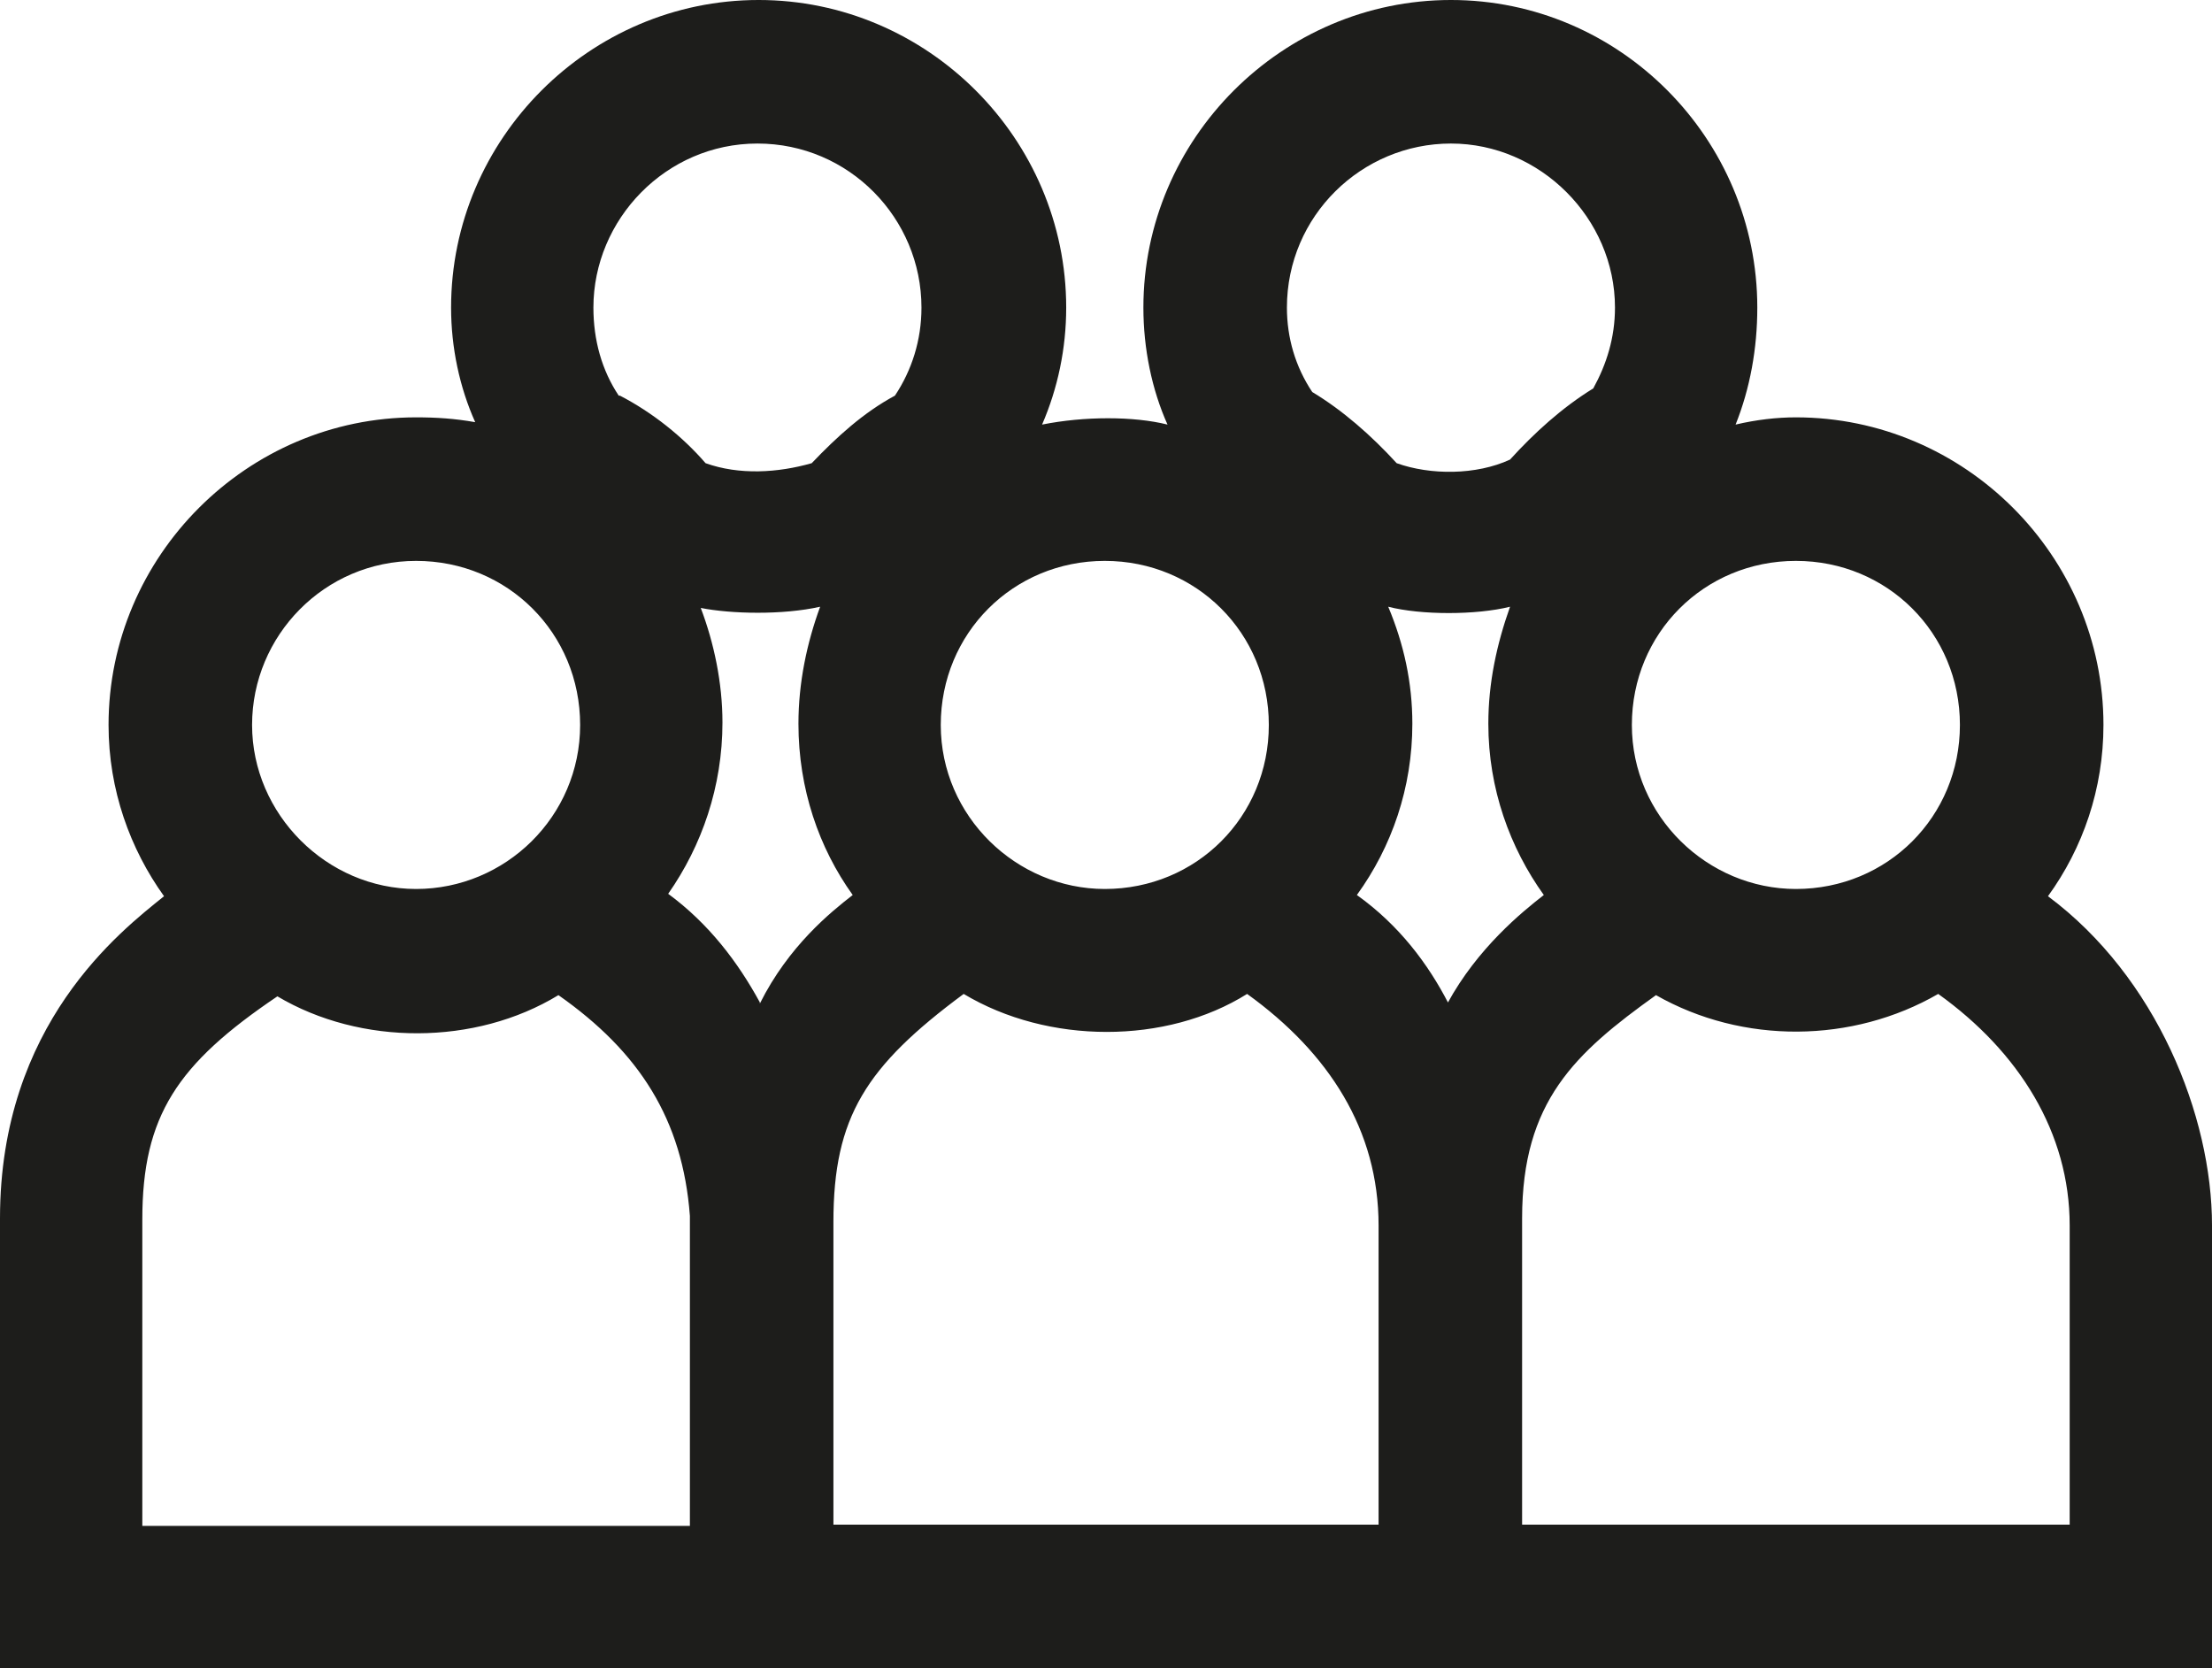
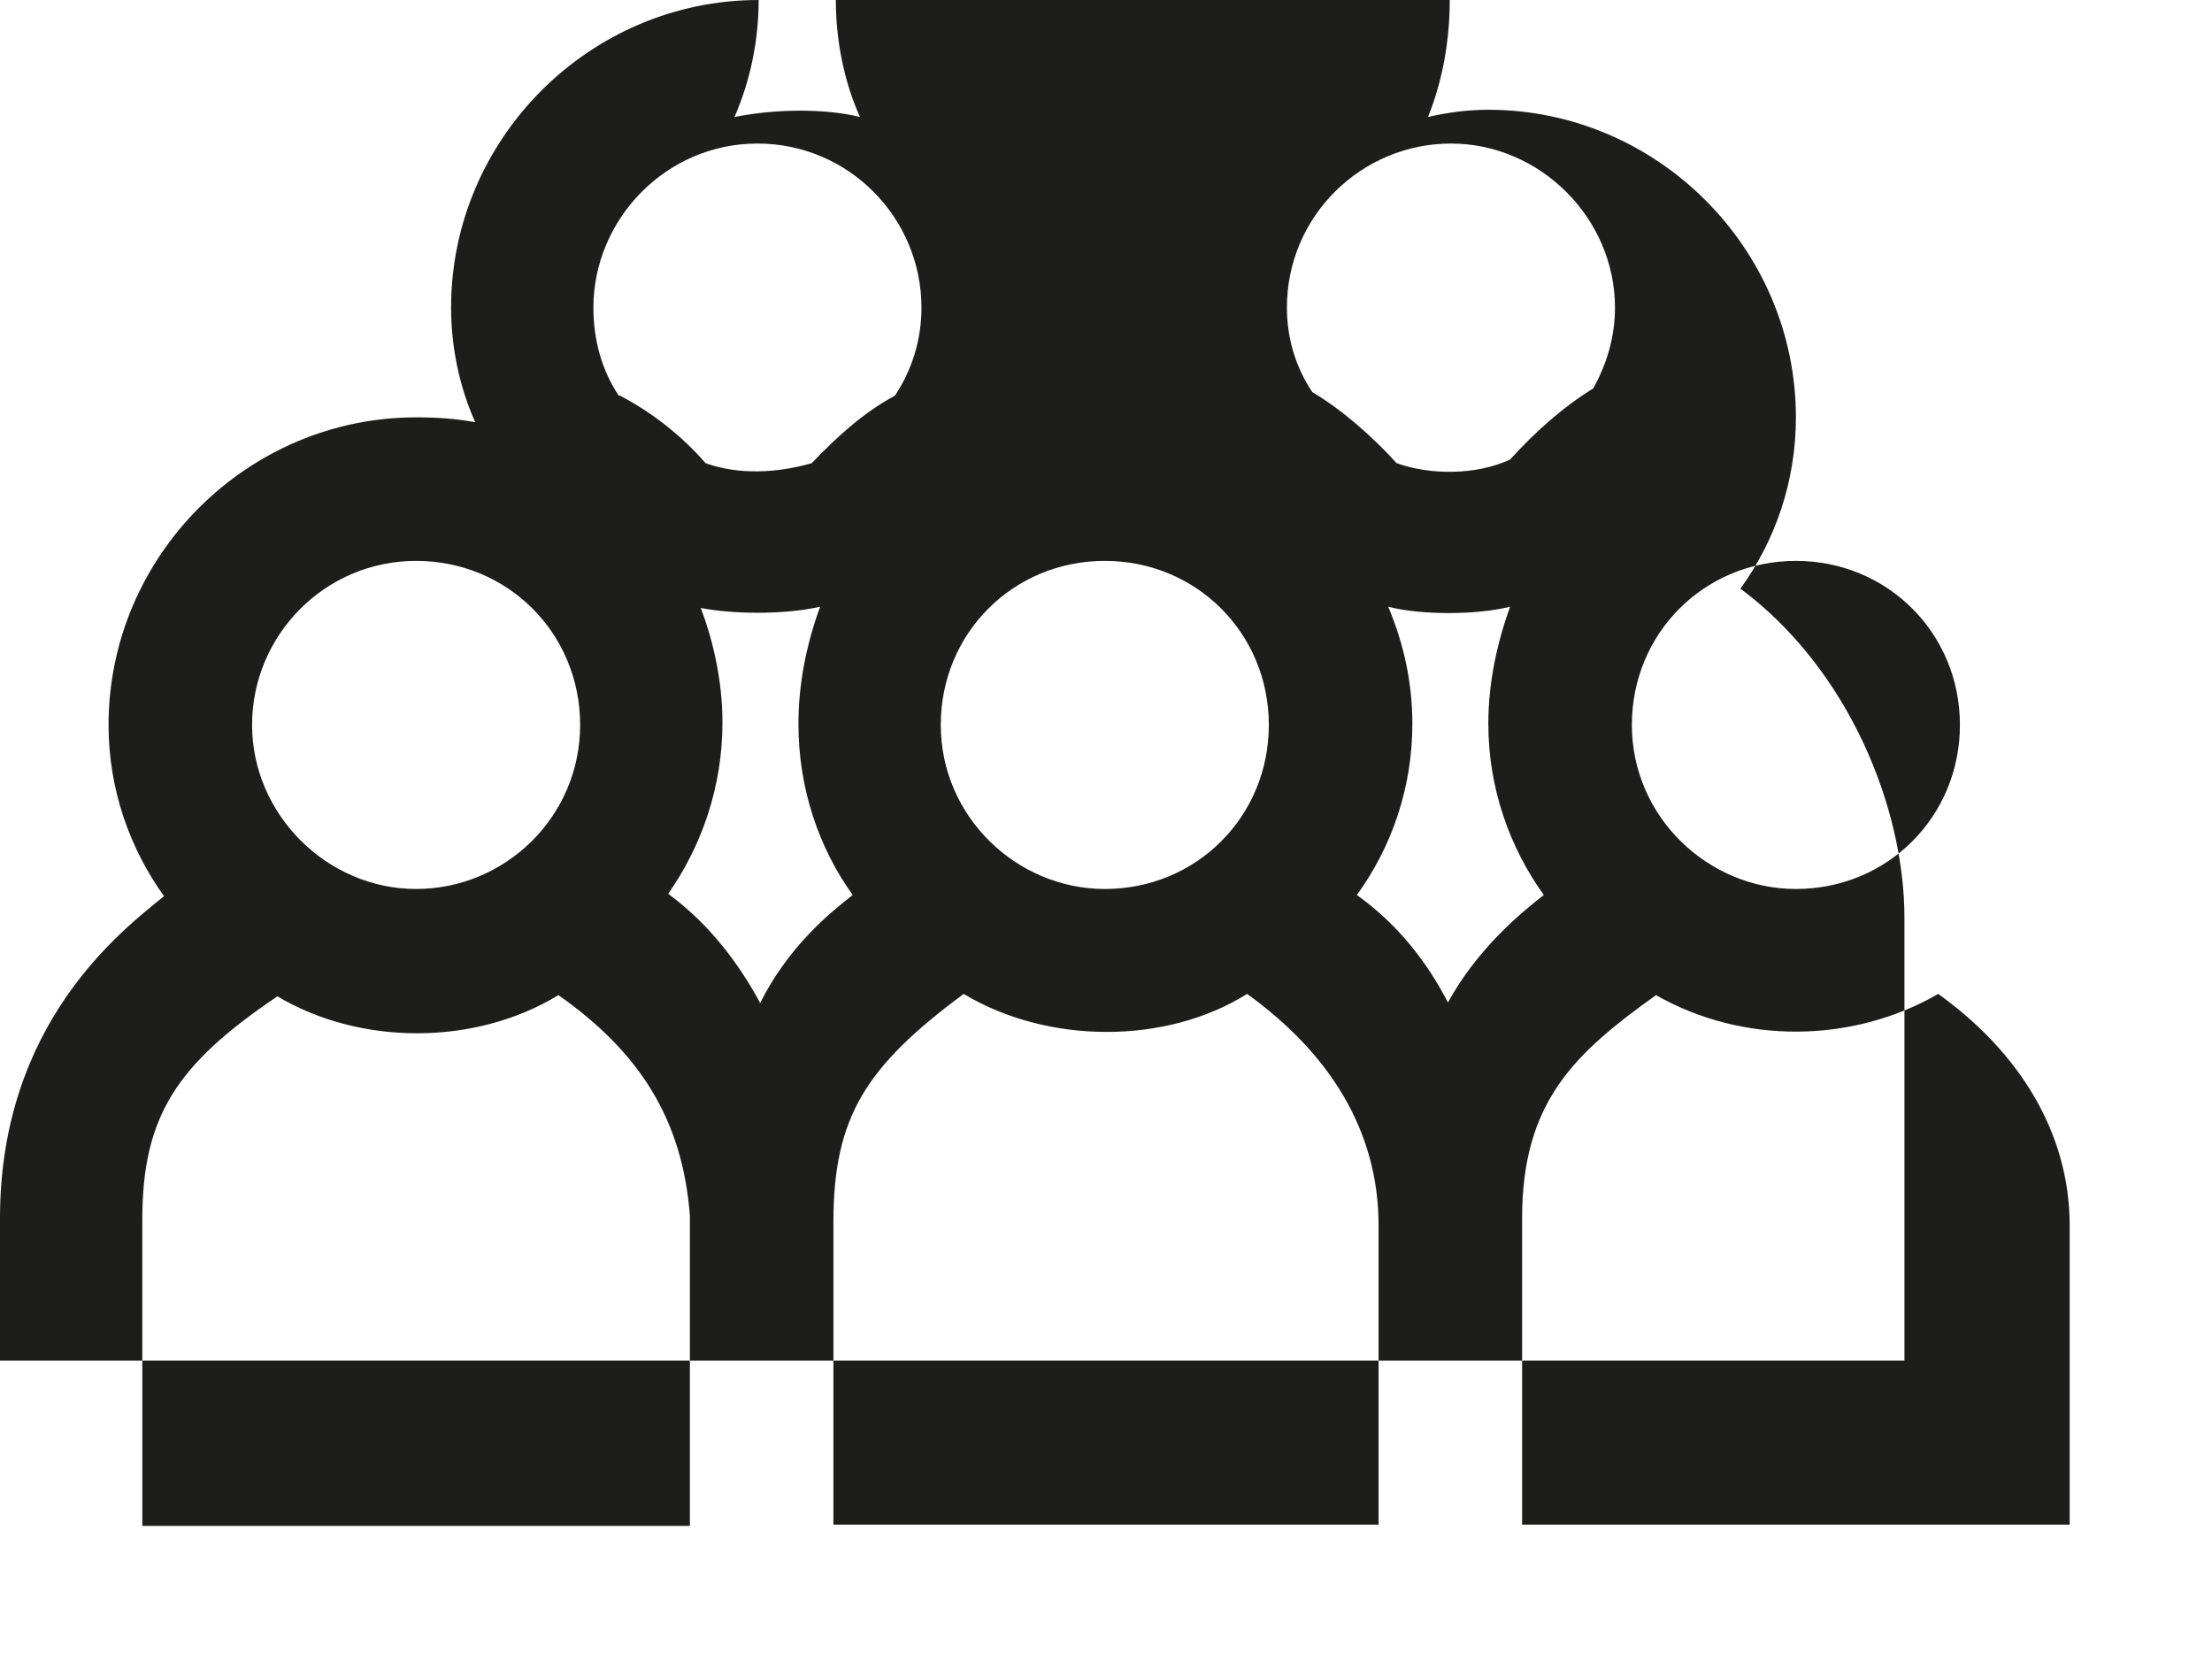
<svg xmlns="http://www.w3.org/2000/svg" id="Calque_2" data-name="Calque 2" viewBox="0 0 18.34 13.83">
  <defs>
    <style>
      .cls-1 {
        fill: #1d1d1b;
      }
    </style>
  </defs>
  <g id="Calque_1-2" data-name="Calque 1">
-     <path class="cls-1" d="M0,13.83v-3.73c0-1.61,1-2.38,1.36-2.67-.28-.39-.46-.88-.46-1.42,0-1.4,1.15-2.55,2.55-2.55.17,0,.32.01.49.04-.13-.29-.2-.62-.2-.95,0-1.4,1.15-2.55,2.55-2.55s2.55,1.15,2.55,2.55c0,.34-.07.67-.2.97.35-.07.76-.07,1.04,0-.13-.29-.2-.63-.2-.97,0-1.4,1.15-2.55,2.55-2.55s2.54,1.15,2.54,2.55c0,.34-.06.67-.18.97.17-.04.34-.06.5-.06,1.4,0,2.55,1.15,2.55,2.55,0,.53-.17,1.02-.46,1.42.9.67,1.36,1.82,1.36,2.73v3.67H0ZM5.72,12.64v-2.56c-.06-.8-.42-1.36-1.09-1.83-.69.42-1.64.42-2.33.01-.83.56-1.12.99-1.12,1.85v2.54h4.54ZM3.45,7.37c.74,0,1.36-.6,1.36-1.36s-.6-1.36-1.36-1.36-1.36.62-1.36,1.36.62,1.36,1.36,1.36ZM5.14,3.28c.27.14.52.34.71.56.28.1.6.08.88,0,.21-.22.43-.42.69-.56.14-.21.22-.46.22-.73,0-.74-.6-1.36-1.36-1.36s-1.36.63-1.36,1.36c0,.27.07.52.21.73ZM6.3,8.32c.24-.48.59-.76.77-.9-.28-.39-.45-.88-.45-1.42,0-.34.07-.67.18-.97-.31.07-.74.06-.99.01.11.29.18.62.18.95,0,.53-.17,1.02-.45,1.42.34.25.58.57.76.9ZM11.43,12.64v-2.48c0-.79-.41-1.43-1.09-1.92-.67.42-1.65.42-2.35,0-.81.6-1.08,1.02-1.08,1.89v2.51h4.52ZM9.16,7.37c.76,0,1.36-.6,1.36-1.36s-.6-1.36-1.36-1.36-1.36.6-1.36,1.36.63,1.36,1.36,1.36ZM10.88,3.25c.25.15.49.36.7.59.28.1.66.1.94-.03.2-.22.43-.43.69-.59.11-.2.18-.42.18-.67,0-.74-.62-1.36-1.36-1.36s-1.36.6-1.36,1.36c0,.25.07.49.21.7ZM12,8.32c.25-.46.62-.76.8-.9-.28-.39-.46-.88-.46-1.42,0-.34.07-.66.18-.97-.28.07-.74.07-1.01,0,.13.31.2.63.2.97,0,.53-.17,1.02-.46,1.42.35.25.59.57.76.9ZM17.16,12.64v-2.48c0-.77-.42-1.44-1.09-1.92-.71.41-1.62.42-2.34.01-.67.48-1.11.88-1.11,1.85v2.54h4.54ZM14.89,7.37c.76,0,1.36-.6,1.36-1.36s-.6-1.36-1.36-1.36-1.36.6-1.36,1.36.63,1.36,1.36,1.36Z" />
+     <path class="cls-1" d="M0,13.83v-3.73c0-1.61,1-2.38,1.36-2.67-.28-.39-.46-.88-.46-1.42,0-1.4,1.15-2.55,2.55-2.55.17,0,.32.01.49.04-.13-.29-.2-.62-.2-.95,0-1.4,1.15-2.55,2.55-2.55c0,.34-.07.67-.2.97.35-.07.76-.07,1.04,0-.13-.29-.2-.63-.2-.97,0-1.4,1.15-2.55,2.55-2.55s2.54,1.15,2.54,2.55c0,.34-.06.67-.18.97.17-.04.34-.06.5-.06,1.4,0,2.55,1.15,2.55,2.55,0,.53-.17,1.02-.46,1.42.9.67,1.36,1.82,1.36,2.73v3.67H0ZM5.72,12.64v-2.56c-.06-.8-.42-1.36-1.09-1.83-.69.42-1.64.42-2.33.01-.83.56-1.12.99-1.12,1.85v2.54h4.54ZM3.45,7.37c.74,0,1.36-.6,1.36-1.36s-.6-1.36-1.36-1.36-1.36.62-1.36,1.36.62,1.36,1.36,1.36ZM5.14,3.28c.27.14.52.34.71.56.28.1.6.08.88,0,.21-.22.43-.42.69-.56.14-.21.22-.46.22-.73,0-.74-.6-1.36-1.36-1.36s-1.36.63-1.36,1.36c0,.27.07.52.21.73ZM6.3,8.32c.24-.48.59-.76.77-.9-.28-.39-.45-.88-.45-1.42,0-.34.07-.67.18-.97-.31.07-.74.06-.99.01.11.29.18.62.18.95,0,.53-.17,1.02-.45,1.42.34.25.58.57.76.9ZM11.43,12.64v-2.48c0-.79-.41-1.43-1.09-1.92-.67.42-1.65.42-2.35,0-.81.6-1.08,1.02-1.08,1.89v2.51h4.52ZM9.16,7.37c.76,0,1.36-.6,1.36-1.36s-.6-1.36-1.36-1.36-1.36.6-1.36,1.36.63,1.36,1.36,1.36ZM10.88,3.25c.25.15.49.36.7.59.28.1.66.1.94-.03.2-.22.43-.43.69-.59.11-.2.18-.42.18-.67,0-.74-.62-1.36-1.36-1.36s-1.36.6-1.36,1.36c0,.25.07.49.21.7ZM12,8.32c.25-.46.62-.76.8-.9-.28-.39-.46-.88-.46-1.42,0-.34.07-.66.18-.97-.28.07-.74.07-1.01,0,.13.31.2.63.2.97,0,.53-.17,1.02-.46,1.42.35.25.59.57.76.9ZM17.16,12.64v-2.48c0-.77-.42-1.44-1.09-1.92-.71.41-1.62.42-2.34.01-.67.48-1.11.88-1.11,1.85v2.54h4.54ZM14.89,7.37c.76,0,1.36-.6,1.36-1.36s-.6-1.36-1.36-1.36-1.36.6-1.36,1.36.63,1.36,1.36,1.36Z" />
  </g>
</svg>